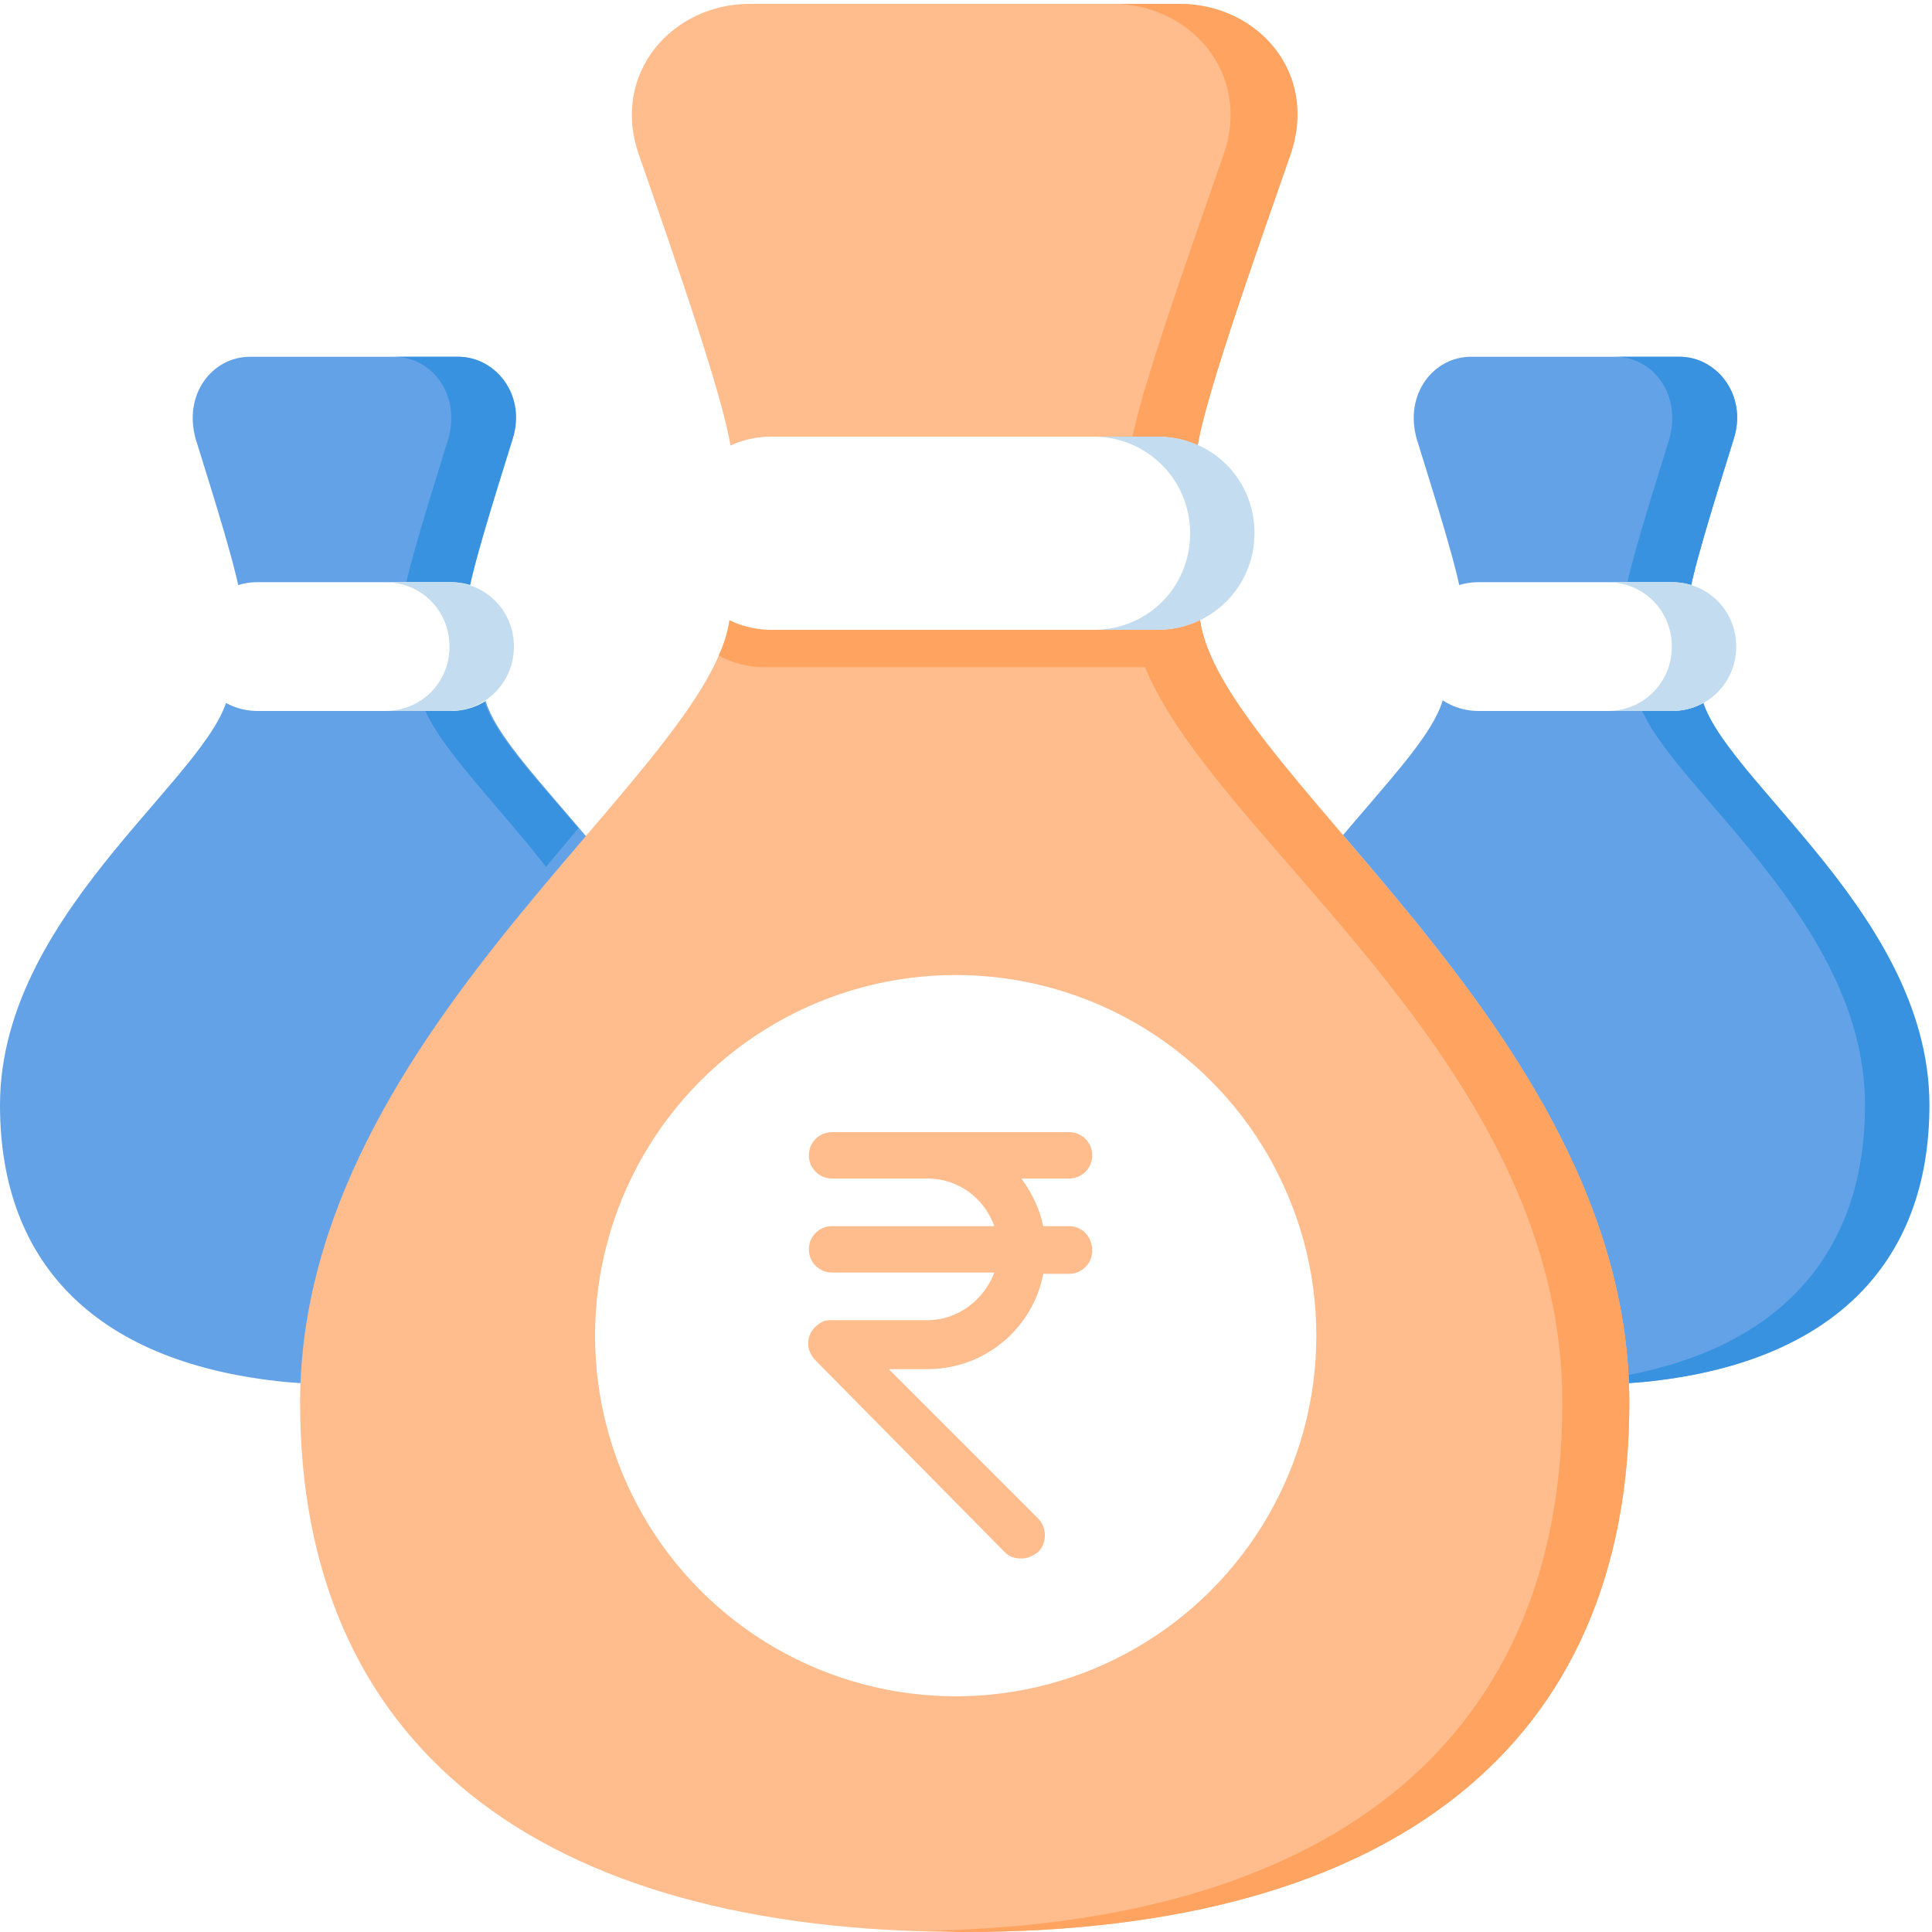
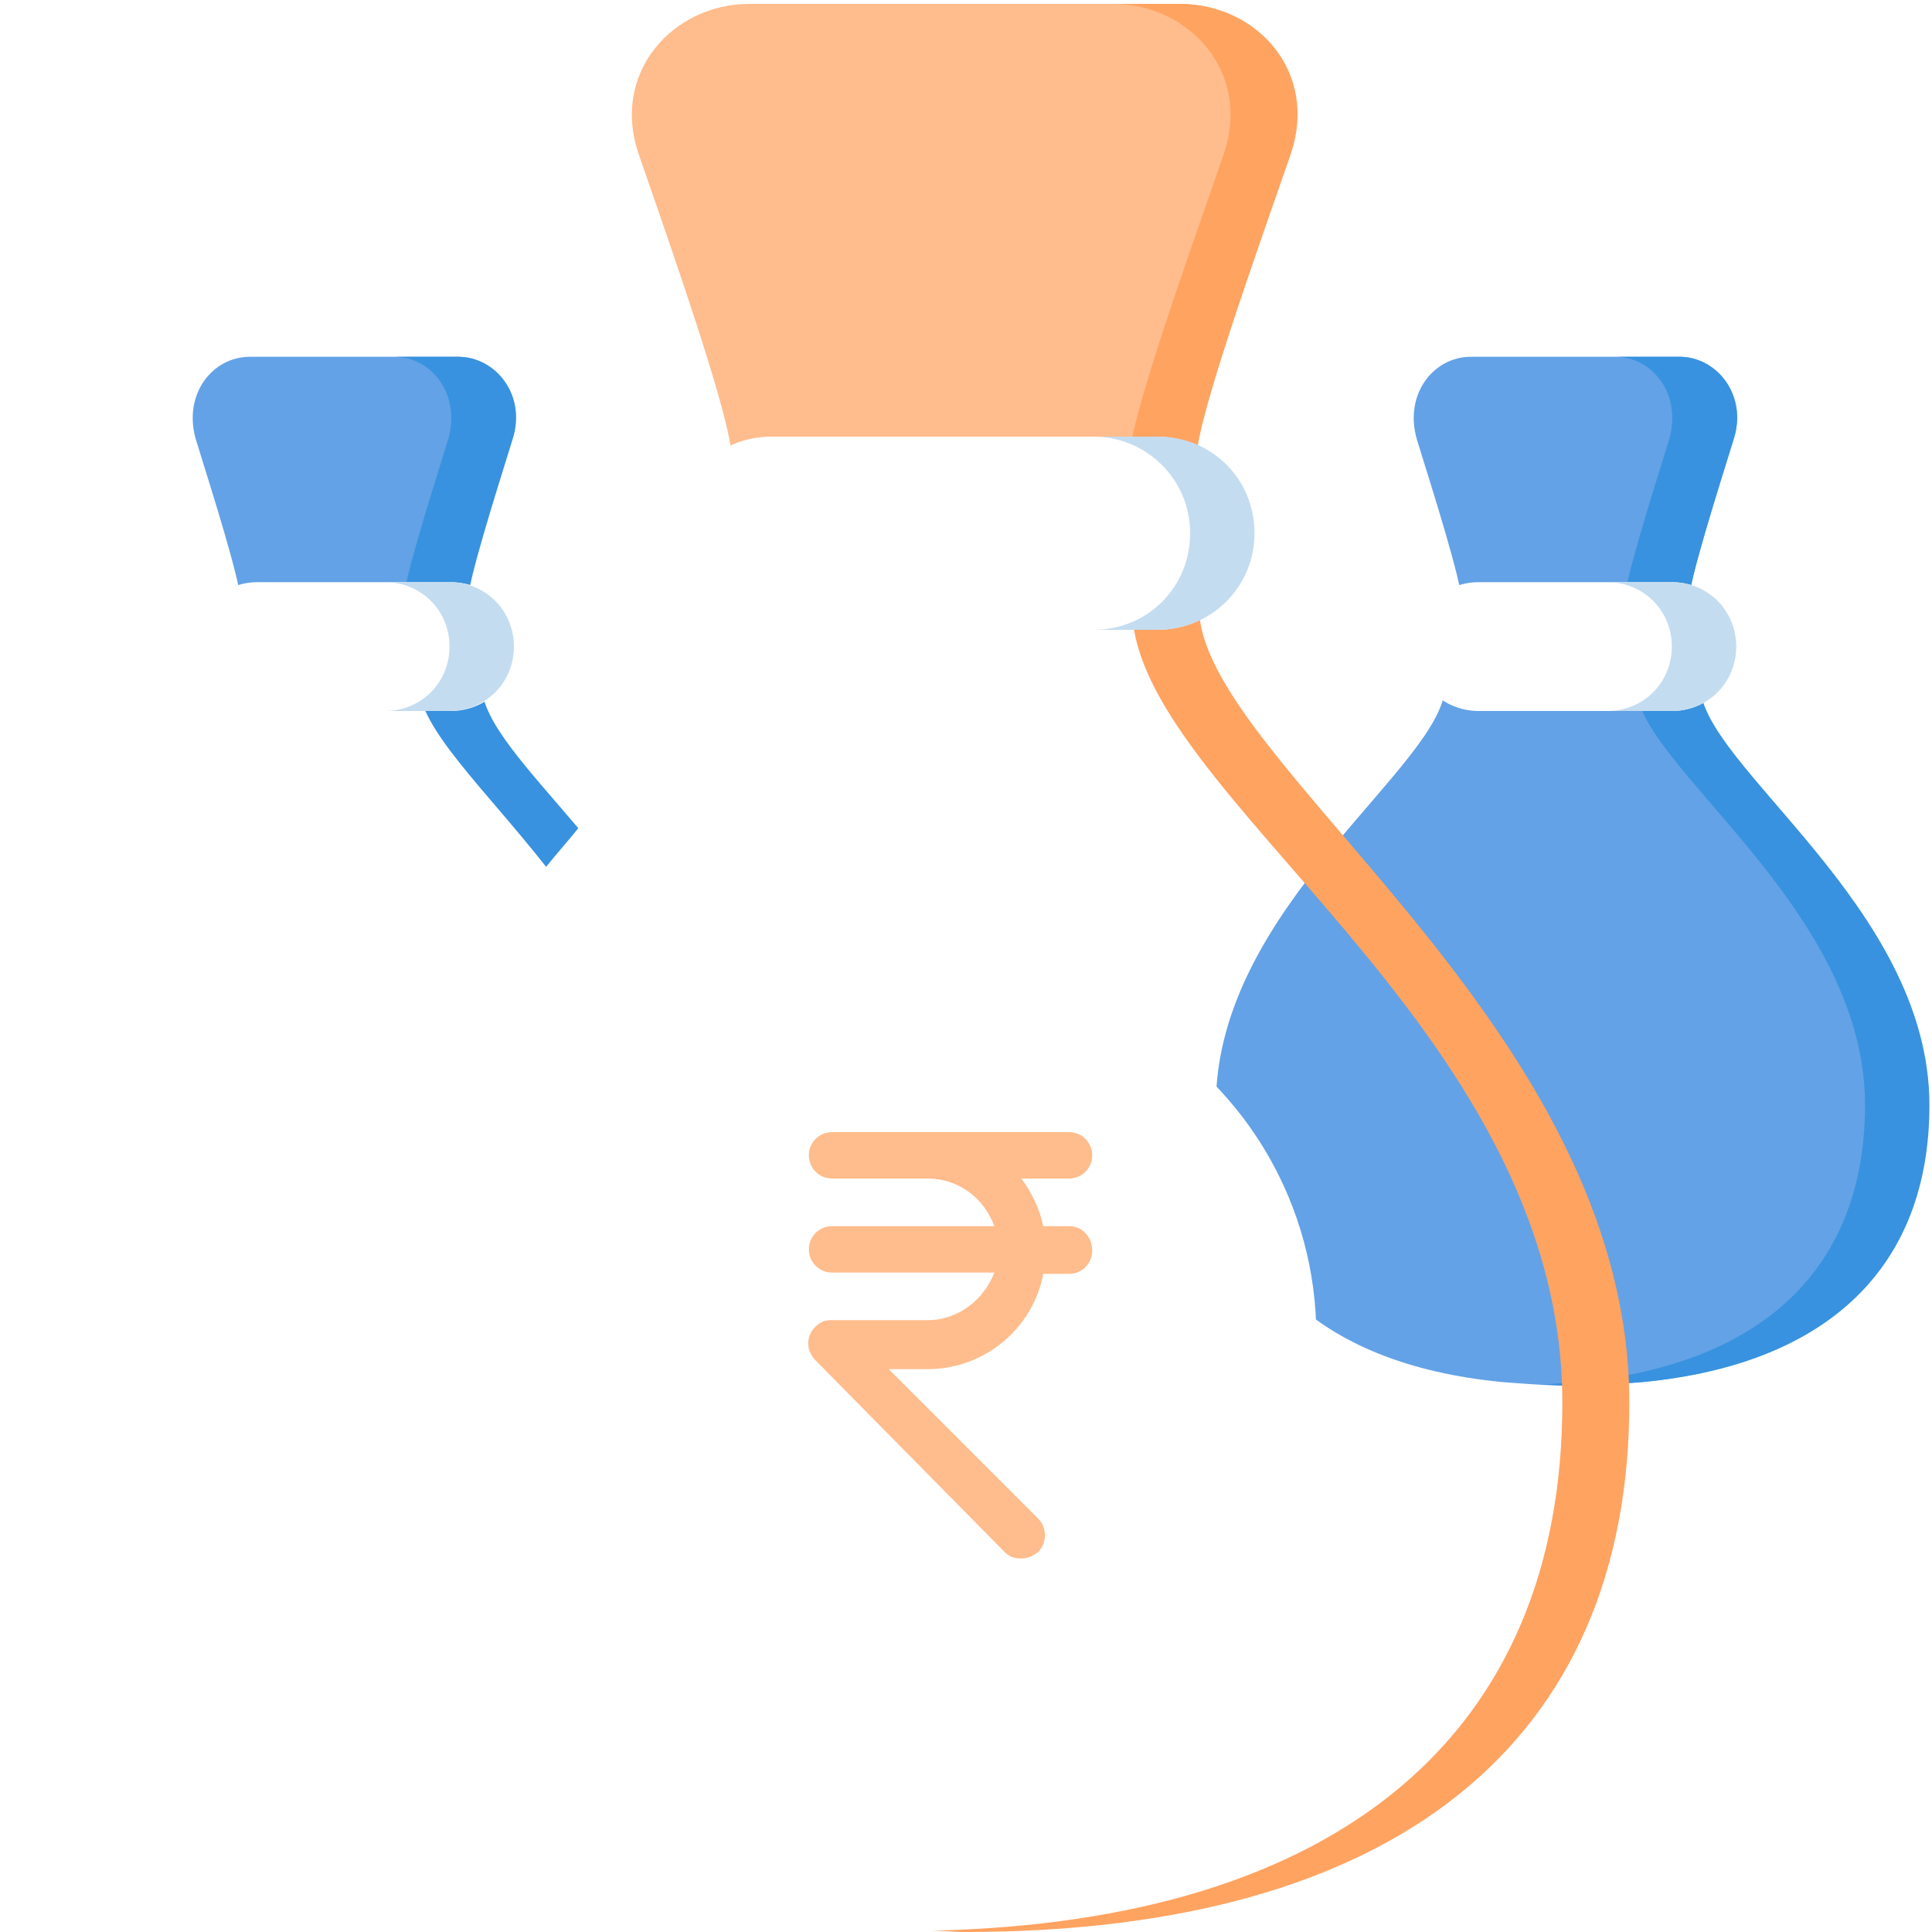
<svg xmlns="http://www.w3.org/2000/svg" version="1.1" x="0px" y="0px" viewBox="0 0 150 150" style="enable-background:new 0 0 150 150;" xml:space="preserve">
  <style type="text/css">
	.st0{fill:#FFFFFF;}
	.st1{display:none;}
	.st2{display:inline;}
	.st3{fill-rule:evenodd;clip-rule:evenodd;fill:#FFFFFF;}
	.st4{fill-rule:evenodd;clip-rule:evenodd;fill:#63A2E6;}
	.st5{fill:#63A2E6;}
	.st6{fill:#FFBC8C;}
	.st7{fill:#FFA361;}
	.st8{fill:#3892DF;}
	.st9{fill:#C4DCF0;}
</style>
  <g id="Layer_2">
    <rect y="0" class="st0" width="150" height="150" />
  </g>
  <g id="Layer_1" class="st1">
    <g class="st2">
      <g>
        <path class="st3" d="M124.4,4.6c-15.5,0-44,0-59.6,0c-6,0-10.8,4.8-10.8,10.8v119.1c0,6,4.8,10.8,10.8,10.8h59.6     c6,0,10.8-4.8,10.8-10.8c0-26.2,0-92.9,0-119.1C135.2,9.5,130.3,4.6,124.4,4.6z" />
      </g>
-       <path class="st4" d="M137.9,15.4v119.1c0,7.5-6.1,13.5-13.5,13.5H64.8c-7.5,0-13.5-6.1-13.5-13.5V15.4c0-7.5,6.1-13.5,13.5-13.5    h59.6C131.8,1.9,137.9,8,137.9,15.4z M132.5,15.4c0-4.5-3.6-8.1-8.1-8.1H64.8c-4.5,0-8.1,3.6-8.1,8.1v119.1c0,4.5,3.6,8.1,8.1,8.1    h59.6c4.5,0,8.1-3.6,8.1-8.1V15.4z M83.8,18.1c-1.5,0-2.7-1.2-2.7-2.7s1.2-2.7,2.7-2.7h21.7c1.5,0,2.7,1.2,2.7,2.7    s-1.2,2.7-2.7,2.7H83.8z" />
      <path class="st5" d="M124.4,150H64.8c-8.5,0-15.4-6.9-15.4-15.4V15.4C49.4,6.9,56.3,0,64.8,0h59.6c8.5,0,15.4,6.9,15.4,15.4v119.1    C139.8,143.1,132.9,150,124.4,150z M64.8,3.8c-6.4,0-11.6,5.2-11.6,11.6v119.1c0,6.4,5.2,11.6,11.6,11.6h59.6    c6.4,0,11.6-5.2,11.6-11.6V15.4c0-6.4-5.2-11.6-11.6-11.6H64.8z M124.4,144.6H64.8c-5.5,0-10-4.5-10-10V15.4c0-5.5,4.5-10,10-10    h59.6c5.5,0,10,4.5,10,10v119.1C134.4,140.1,129.9,144.6,124.4,144.6z M64.8,9.2c-3.4,0-6.2,2.8-6.2,6.2v119.1    c0,3.4,2.8,6.2,6.2,6.2h59.6c3.4,0,6.2-2.8,6.2-6.2V15.4c0-3.4-2.8-6.2-6.2-6.2H64.8z M83.8,14.6c-0.4,0-0.8,0.4-0.8,0.8    s0.4,0.8,0.8,0.8h21.7c0.4,0,0.8-0.4,0.8-0.8s-0.4-0.8-0.8-0.8H83.8z" />
      <g>
        <path id="path5095_1_" class="st6" d="M85.6,50.4c-1.8,0-3.6,0.7-5,2.1c-2.8,2.8-2.8,7.2,0,10l5.4,5.4H17.3     c-3.9,0-7.1,3.2-7.1,7.1c0,3.9,3.2,7.1,7.1,7.1h68.8l-5.4,5.4c-2.8,2.8-2.8,7.2,0,10c2.8,2.8,7.2,2.8,10,0l17.5-17.5     c2.8-2.8,2.8-7.2,0-10L90.6,52.5C89.2,51.1,87.4,50.4,85.6,50.4L85.6,50.4z" />
        <path id="path5127_1_" class="st7" d="M85.6,50.4c-1.2,0-2.4,0.3-3.5,1c0.5,0.3,1,0.7,1.5,1.1l17.5,17.5c2.8,2.8,2.8,7.2,0,10     L83.6,97.6c-0.4,0.4-0.9,0.8-1.5,1.1c2.7,1.6,6.2,1.2,8.6-1.1l17.5-17.5c2.8-2.8,2.8-7.2,0-10L90.6,52.5     C89.2,51.1,87.4,50.4,85.6,50.4L85.6,50.4z" />
      </g>
    </g>
  </g>
  <g id="Layer_3">
    <g>
      <path id="path6587_1_" class="st5" d="M36.2,46.8c0-1.6,2.2-8.5,3.5-12.7c1.1-3.4-1.3-6.4-4.2-6.4H19.4c-2.9,0-5.2,2.9-4.2,6.4    c1.3,4.2,3.5,11.1,3.5,12.7H36.2z" />
      <path id="path6593_1_" class="st8" d="M30.6,27.7c2.9,0,5.2,2.9,4.2,6.4c-1.3,4.2-3.5,11.1-3.5,12.7h5c0-1.6,2.2-8.5,3.5-12.7    c1.1-3.4-1.3-6.4-4.2-6.4L30.6,27.7z" />
      <path id="path6618_1_" class="st5" d="M131.1,46.8c0-1.6,2.2-8.5,3.5-12.7c1.1-3.4-1.3-6.4-4.2-6.4h-16.2c-2.9,0-5.2,2.9-4.2,6.4    c1.3,4.2,3.5,11.1,3.5,12.7H131.1z" />
      <path id="path6625_1_" class="st8" d="M125.4,27.7c2.9,0,5.2,2.9,4.2,6.4c-1.3,4.2-3.5,11.1-3.5,12.7h5c0-1.6,2.2-8.5,3.5-12.7    c1.1-3.4-1.3-6.4-4.2-6.4L125.4,27.7z" />
-       <path id="path6633_1_" class="st5" d="M22.2,107.3C7.8,105.9,0,98.4,0,85.8c0-15.5,17.8-26.4,17.8-32.6h19.7    c0,6.2,17.8,17.1,17.8,32.6c0,12.5-7.8,20.1-22.2,21.5c0,0-3.6,0.3-5.4,0.3C25.8,107.6,22.2,107.3,22.2,107.3L22.2,107.3z" />
      <path id="path6635_1_" class="st8" d="M37.4,53.2c0,2.8,3.6,6.5,7.5,11.1c-0.8,1-1.7,2-2.5,3c-4.8-6.1-9.9-10.8-9.9-14.2    L37.4,53.2z" />
      <path id="path6639_1_" class="st5" d="M127.5,107.3c14.4-1.4,22.2-9,22.2-21.5c0-15.5-17.8-26.4-17.8-32.6h-19.7    c0,6.2-17.8,17.1-17.8,32.6c0,12.5,7.8,20.1,22.2,21.5c0,0,3.6,0.3,5.4,0.3C123.9,107.6,127.5,107.3,127.5,107.3z" />
      <path id="path6646_1_" class="st8" d="M127,53.2c0,6.2,17.8,17.1,17.8,32.6c0,12.5-7.8,20.1-22.2,21.5c0,0-1.4,0.1-2.9,0.2    c0.9,0,1.8,0.1,2.5,0.1c1.8,0,5.4-0.3,5.4-0.3c14.4-1.4,22.2-9,22.2-21.5c0-15.5-17.8-26.4-17.8-32.6L127,53.2z" />
      <path id="path6655_1_" class="st6" d="M92.9,35.5c0-2.9,4.6-15.7,7.2-23.5c2.2-6.4-2.6-11.7-8.6-11.7H58.2c-6,0-10.8,5.4-8.6,11.7    c2.7,7.8,7.2,20.6,7.2,23.5H92.9z" />
      <path id="path6659_1_" class="st7" d="M86.4,0.3c6,0,10.8,5.4,8.6,11.7c-2.7,7.8-7.3,20.6-7.3,23.5h5.2c0-2.9,4.6-15.7,7.3-23.5    c2.2-6.4-2.6-11.7-8.6-11.7L86.4,0.3z" />
-       <path id="path6661_1_" class="st6" d="M93.1,47.2c0,11.7,33.4,32.3,33.4,61.7c0,26.4-18.2,41.1-51.6,41.1s-51.6-14.7-51.6-41.1    c0-29.4,33.4-49.9,33.4-61.7L93.1,47.2z" />
      <g>
-         <path id="path6663_1_" class="st7" d="M56.7,47.2c0,1.2-0.3,2.4-0.9,3.7c1.1,0.6,2.3,0.9,3.6,0.9h31c1.3,0,2.6-0.3,3.6-0.9     c-0.6-1.3-0.9-2.6-0.9-3.7H56.7z" />
        <path id="path6670_1_" class="st7" d="M87.9,47.2c0,14.4,33.4,32.3,33.4,61.7c0,25.7-17.3,40.3-49,41c0.9,0,1.7,0.1,2.6,0.1     c33.4,0,51.6-14.7,51.6-41.1c0-29.4-33.4-49.9-33.4-61.7L87.9,47.2z" />
      </g>
      <path id="rect6648_1_" class="st0" d="M59.9,33.9h29.9c4.1,0,7.5,3.3,7.5,7.5s-3.3,7.5-7.5,7.5H59.9c-4.1,0-7.5-3.3-7.5-7.5    S55.7,33.9,59.9,33.9L59.9,33.9z" />
      <path id="path6653_1_" class="st9" d="M84.9,33.9c4.1,0,7.5,3.3,7.5,7.5s-3.3,7.5-7.5,7.5h5c4.1,0,7.5-3.3,7.5-7.5    s-3.3-7.5-7.5-7.5H84.9z" />
      <path id="rect6627_1_" class="st0" d="M114.8,45.2h15c2.8,0,5,2.2,5,5s-2.2,5-5,5h-15c-2.8,0-5-2.2-5-5    C109.8,47.4,112,45.2,114.8,45.2z" />
      <path id="path6631_1_" class="st9" d="M124.8,45.2c2.8,0,5,2.2,5,5s-2.2,5-5,5h5c2.8,0,5-2.2,5-5c0-2.8-2.2-5-5-5H124.8z" />
      <path id="rect6595_1_" class="st0" d="M20,45.2h15c2.8,0,5,2.2,5,5s-2.2,5-5,5H20c-2.8,0-5-2.2-5-5C15,47.4,17.2,45.2,20,45.2z" />
      <path id="path6606_1_" class="st9" d="M29.9,45.2c2.8,0,5,2.2,5,5s-2.2,5-5,5h5c2.8,0,5-2.2,5-5c0-2.8-2.2-5-5-5H29.9z" />
      <g>
        <circle class="st0" cx="74.2" cy="103.7" r="28" />
        <g>
          <g>
            <path class="st6" d="M83,95.2h-2c-0.3-1.4-0.9-2.6-1.7-3.7H83c1,0,1.8-0.8,1.8-1.8s-0.8-1.8-1.8-1.8H72h-7.4       c-1,0-1.8,0.8-1.8,1.8s0.8,1.8,1.8,1.8H72c2.4,0,4.4,1.5,5.2,3.7H64.6c-1,0-1.8,0.8-1.8,1.8s0.8,1.8,1.8,1.8h12.6       c-0.8,2.1-2.8,3.7-5.2,3.7h-7.4c-0.2,0-0.5,0-0.7,0.1c-0.4,0.2-0.8,0.5-1,1c-0.2,0.4-0.2,1,0,1.4c0.1,0.2,0.2,0.4,0.4,0.6       L78,120.5c0.4,0.4,0.8,0.5,1.3,0.5c0.5,0,0.9-0.2,1.3-0.5c0.7-0.7,0.7-1.9,0-2.6L69,106.3H72c4.5,0,8.2-3.2,9-7.4h2       c1,0,1.8-0.8,1.8-1.8S84.1,95.2,83,95.2z" />
          </g>
        </g>
      </g>
    </g>
  </g>
</svg>